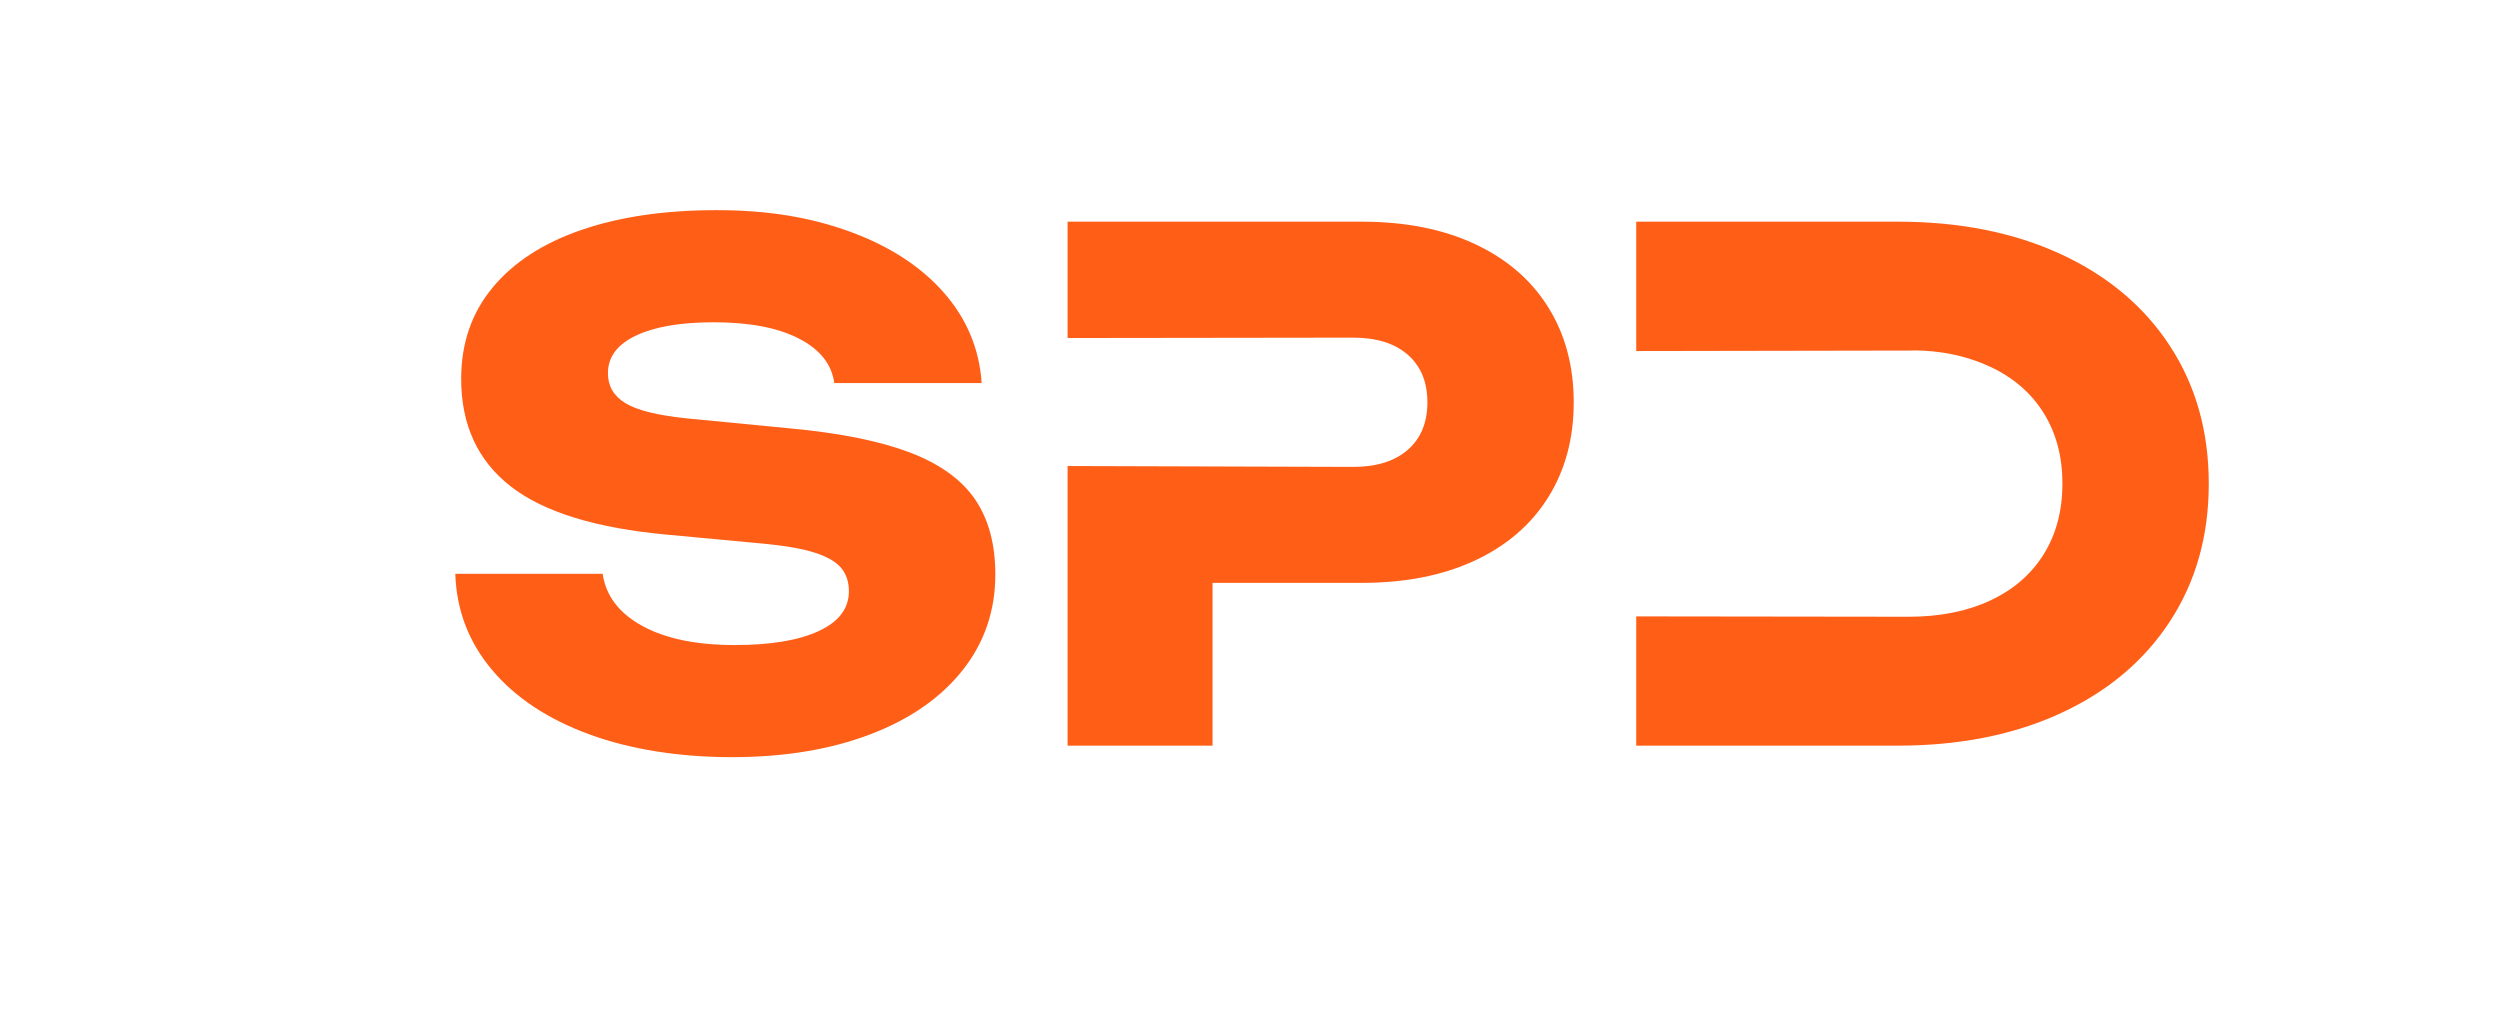
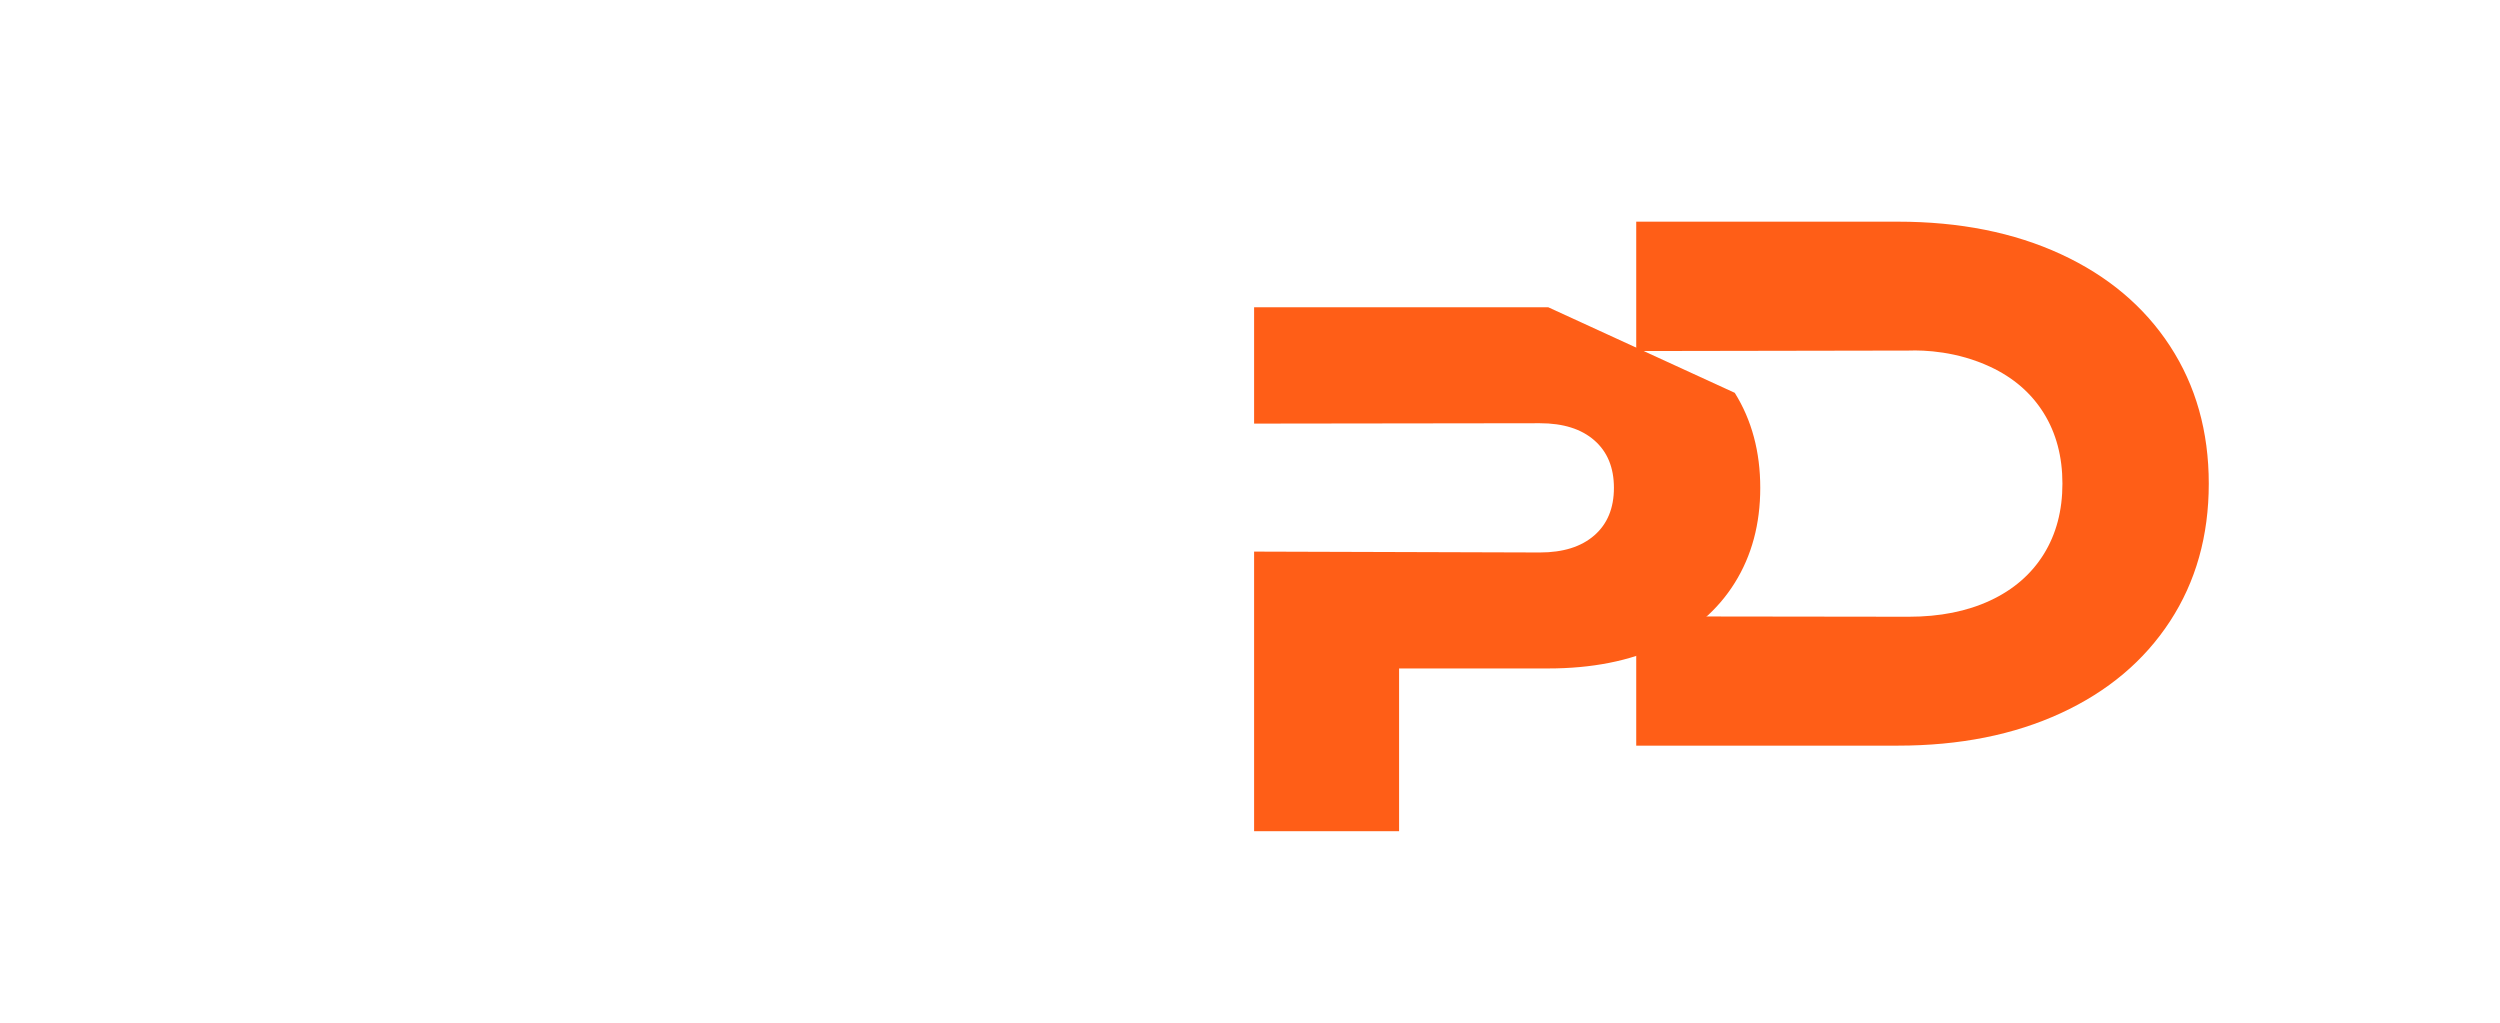
<svg xmlns="http://www.w3.org/2000/svg" id="_Слой_1" data-name="Слой 1" viewBox="0 0 1000 409.34">
  <defs>
    <style> .cls-1 { fill: #ff5e17; stroke-width: 0px; } </style>
  </defs>
-   <path class="cls-1" d="M241.05,229.51c1.3,8.85,6.61,15.81,15.93,20.89,9.31,5.08,21.61,7.62,36.89,7.62,14.34,0,25.55-1.86,33.6-5.59,8.06-3.72,12.09-9.03,12.09-15.93,0-3.72-1.03-6.82-3.07-9.29-2.05-2.47-5.52-4.49-10.41-6.08-4.89-1.58-11.67-2.79-20.33-3.63l-38.84-3.63c-28.6-2.61-49.49-9.06-62.67-19.35-13.18-10.29-19.77-24.61-19.77-42.97,0-14.25,4.19-26.43,12.58-36.54,8.38-10.11,20.24-17.79,35.56-23.05,15.32-5.26,33.33-7.9,54-7.9s37.77,2.89,53.52,8.66c15.74,5.78,28.2,13.88,37.38,24.31,9.17,10.43,14.23,22.5,15.16,36.19h-58.96c-1.03-7.55-5.75-13.48-14.18-17.81-8.43-4.33-19.77-6.5-34.02-6.5-13.23,0-23.59,1.77-31.09,5.31-7.5,3.54-11.25,8.57-11.25,15.09,0,5.12,2.33,9.11,6.99,11.95,4.66,2.84,12.81,4.87,24.45,6.08l41.78,4.05c19.84,1.86,35.72,5.08,47.65,9.64,11.92,4.56,20.59,10.81,25.99,18.72,5.4,7.92,8.1,17.93,8.1,30.04,0,14.53-4.38,27.32-13.13,38.35-8.76,11.04-21.1,19.59-37.03,25.64s-34.33,9.08-55.19,9.08-40.57-3.05-57.15-9.15c-16.58-6.1-29.53-14.69-38.84-25.78-9.32-11.08-14.21-23.89-14.67-38.42h58.96Z" />
-   <path class="cls-1" d="M619.29,122.9c-6.8-10.9-16.58-19.33-29.34-25.29-12.76-5.96-27.85-8.94-45.27-8.94h-117.65v46.54c38.1-.05,76.2-.1,114.3-.15,9.31,0,16.58,2.28,21.8,6.85,5.22,4.56,7.83,10.9,7.83,19s-2.61,14.44-7.83,19c-5.22,4.56-12.48,6.85-21.8,6.85-38.1-.12-76.2-.23-114.3-.35v111.85h57.99v-65.11h59.66c17.42,0,32.51-2.98,45.27-8.94,12.76-5.96,22.54-14.39,29.34-25.29,6.8-10.9,10.2-23.57,10.2-38.01s-3.4-27.11-10.2-38.01Z" />
+   <path class="cls-1" d="M619.29,122.9h-117.65v46.54c38.1-.05,76.2-.1,114.3-.15,9.31,0,16.58,2.28,21.8,6.85,5.22,4.56,7.83,10.9,7.83,19s-2.61,14.44-7.83,19c-5.22,4.56-12.48,6.85-21.8,6.85-38.1-.12-76.2-.23-114.3-.35v111.85h57.99v-65.11h59.66c17.42,0,32.51-2.98,45.27-8.94,12.76-5.96,22.54-14.39,29.34-25.29,6.8-10.9,10.2-23.57,10.2-38.01s-3.4-27.11-10.2-38.01Z" />
  <path class="cls-1" d="M868,138.41c-10.34-15.83-24.9-28.08-43.67-36.75-18.77-8.66-40.5-12.99-65.18-12.99h-104.66v51.75l108.99-.19c6.28-.23,19.32.28,32.63,6.5,9.27,4.33,16.39,10.5,21.38,18.51,4.98,8.01,7.48,17.42,7.48,28.22s-2.49,20.21-7.48,28.23c-4.98,8.01-12.11,14.18-21.38,18.51-9.27,4.33-20.14,6.5-32.63,6.5-36.33-.05-72.66-.09-108.99-.14v51.7h104.66c24.68,0,46.41-4.33,65.18-12.99,18.77-8.66,33.33-20.91,43.67-36.75,10.34-15.83,15.51-34.19,15.51-55.05s-5.17-39.21-15.51-55.05Z" />
</svg>